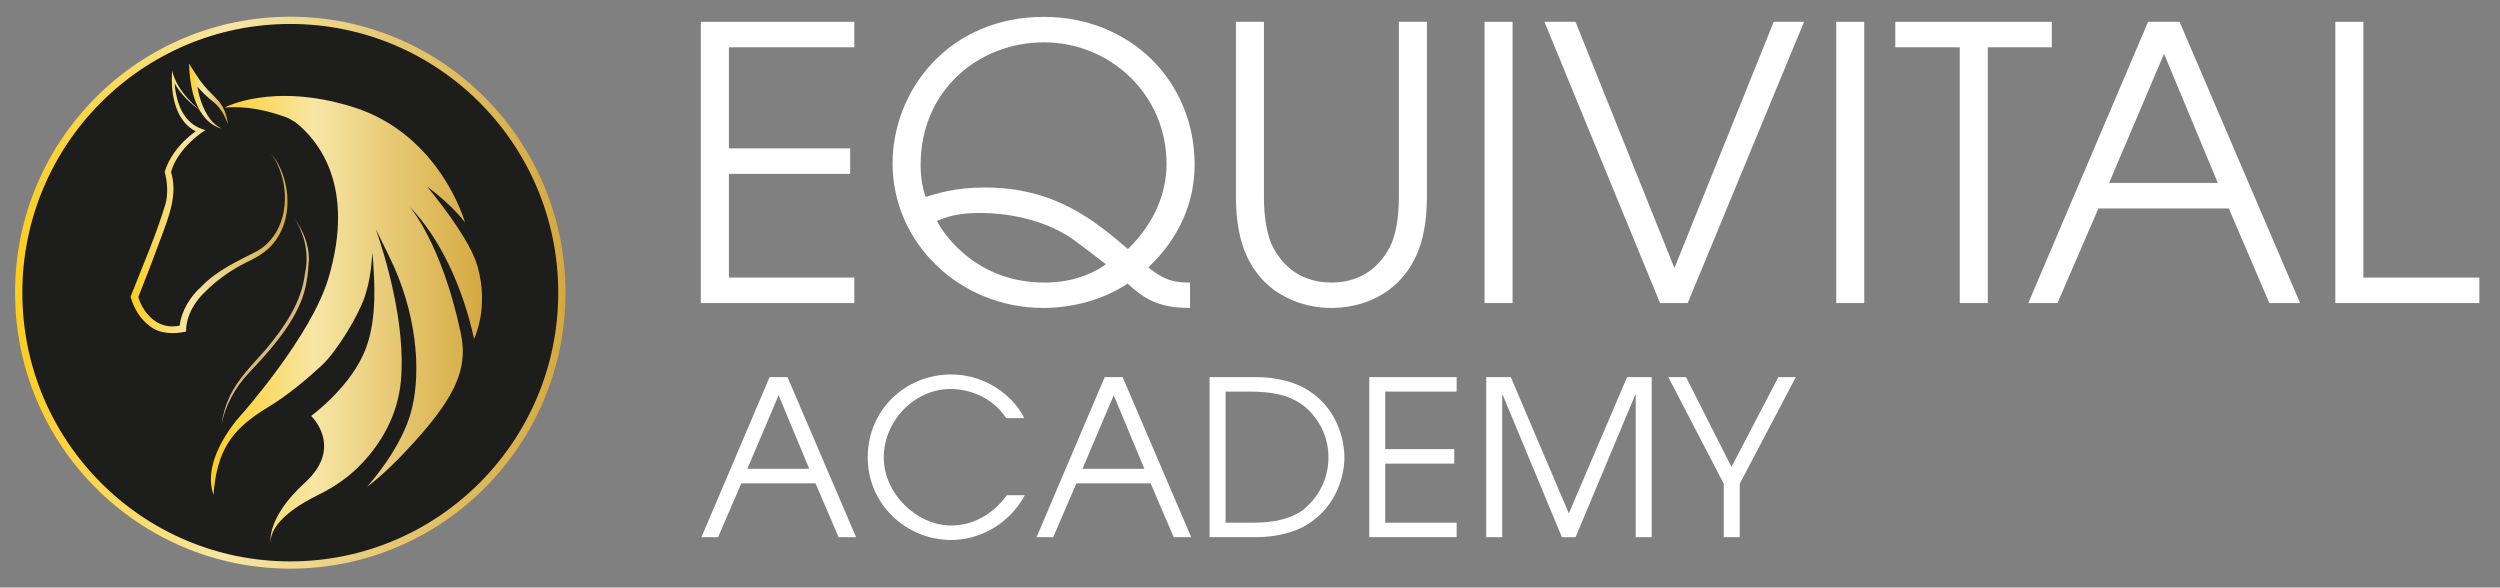
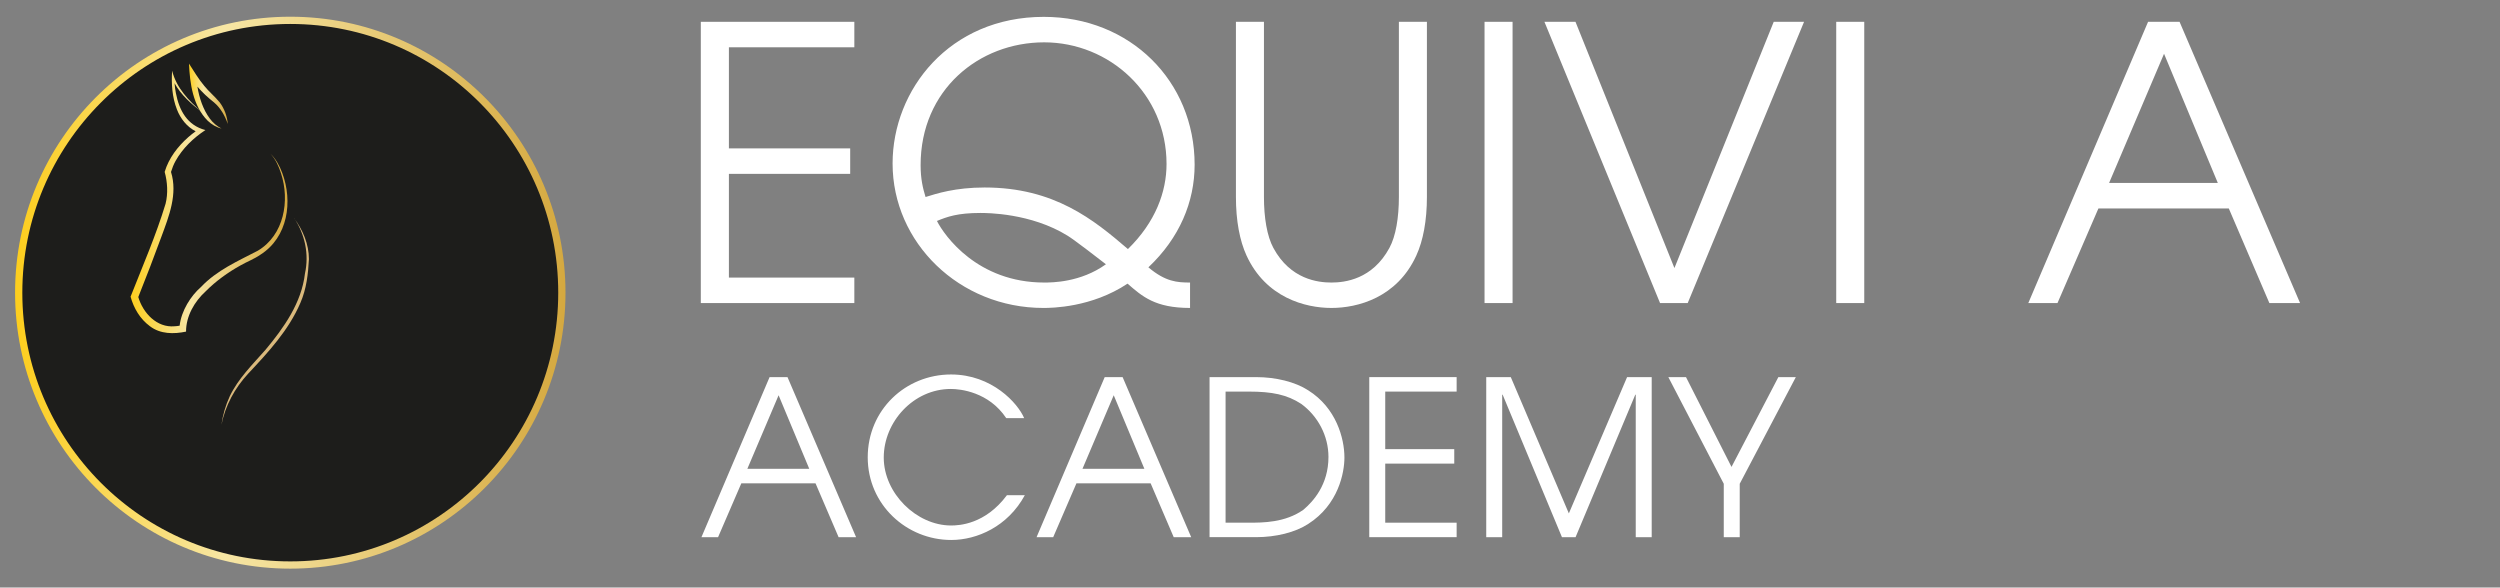
<svg xmlns="http://www.w3.org/2000/svg" width="200" height="47" viewBox="0 0 200 47" fill="none">
  <rect x="0" y="0" width="200" height="47" fill="#808080" stroke="none" />
  <path d="M56.065 1.745H68.347V3.783H58.312V11.871H68.015V13.909H58.312V22.207H68.347V24.245H56.065V1.745Z" fill="white" />
  <path d="M95.204 24.636C92.417 24.636 91.384 23.722 90.204 22.691C87.324 24.607 84.141 24.636 83.474 24.636C76.743 24.636 71.407 19.407 71.407 13.083C71.407 7.184 75.954 1.349 83.503 1.349C90.414 1.349 95.57 6.485 95.57 13.176C95.57 16.157 94.356 19.045 91.871 21.386C93.236 22.54 94.176 22.603 95.204 22.603V24.641V24.636ZM78.771 14.999C84.351 14.999 87.504 17.584 90.233 19.925C92.446 17.765 93.323 15.336 93.323 13.117C93.323 7.492 88.747 3.387 83.532 3.387C78.318 3.387 73.649 7.189 73.649 13.205C73.649 14.329 73.829 15.057 74.044 15.761C74.921 15.488 76.407 14.999 78.776 14.999H78.771ZM83.532 22.603C84.137 22.603 86.442 22.603 88.474 21.142C88.05 20.81 85.925 19.168 85.413 18.86C82.475 17.037 78.927 17.037 78.439 17.037C76.592 17.037 75.774 17.34 74.955 17.677C75.559 18.864 78.201 22.603 83.537 22.603H83.532Z" fill="white" />
  <path d="M101.116 1.745V15.761C101.116 17.403 101.36 18.894 101.871 19.837C103.236 22.359 105.449 22.603 106.511 22.603C107.574 22.603 109.786 22.359 111.151 19.837C111.667 18.894 111.911 17.403 111.911 15.761V1.745H114.153V15.761C114.153 17.648 113.851 19.256 113.305 20.443C111.76 23.82 108.607 24.636 106.516 24.636C104.425 24.636 101.272 23.815 99.722 20.443C99.176 19.256 98.874 17.648 98.874 15.761V1.745H101.116Z" fill="white" />
  <path d="M118.763 1.745H121.005V24.245H118.763V1.745Z" fill="white" />
  <path d="M123.554 1.745H126.039L133.954 21.445L141.898 1.745H144.325L135.017 24.245H132.804L123.554 1.745Z" fill="white" />
  <path d="M146.898 1.745H149.14V24.245H146.898V1.745Z" fill="white" />
-   <path d="M156.782 3.783H151.625V1.745H164.146V3.783H159.024V24.245H156.782V3.783Z" fill="white" />
  <path d="M171.851 1.745H174.365L184.005 24.245H181.549L178.303 16.675H167.874L164.599 24.245H162.264L171.846 1.745H171.851ZM168.727 14.637H177.426L173.123 4.301L168.727 14.637Z" fill="white" />
-   <path d="M186.827 1.745H189.069V22.207H198.348V24.245H186.827V1.745Z" fill="white" />
  <path d="M61.567 30.169H63L68.488 42.978H67.089L65.242 38.667H59.306L57.444 42.978H56.114L61.567 30.169ZM59.788 37.504H64.74L62.288 31.62L59.788 37.504Z" fill="white" />
  <path d="M81.987 39.615C80.623 42.127 78.157 43.198 76.1 43.198C72.528 43.198 69.418 40.378 69.418 36.585C69.418 32.793 72.44 29.958 76.081 29.958C79.361 29.958 81.432 32.26 81.934 33.453H80.501C79.102 31.356 76.841 31.117 76.066 31.117C73.079 31.117 70.7 33.746 70.7 36.605C70.7 39.464 73.322 42.039 76.085 42.039C76.724 42.039 78.815 41.952 80.555 39.615H81.987Z" fill="white" />
  <path d="M88.377 30.169H89.809L95.297 42.978H93.898L92.051 38.667H86.115L84.254 42.978H82.923L88.377 30.169ZM86.598 37.504H91.549L89.098 31.62L86.598 37.504Z" fill="white" />
  <path d="M96.764 30.169H100.492C102.061 30.169 103.616 30.55 104.654 31.224C106.896 32.627 107.554 35.066 107.554 36.605C107.554 37.797 107.086 40.363 104.654 41.917C103.621 42.592 102.066 42.973 100.492 42.973H96.764V30.164V30.169ZM98.041 41.815H99.888C101.043 41.815 102.807 41.815 104.274 40.779C105.049 40.119 106.277 38.789 106.277 36.556C106.277 34.86 105.429 33.287 104.103 32.314C102.963 31.571 101.774 31.327 99.893 31.327H98.046V41.815H98.041Z" fill="white" />
  <path d="M109.542 30.169H116.531V31.327H110.819V35.931H116.341V37.089H110.819V41.815H116.531V42.973H109.542V30.164V30.169Z" fill="white" />
  <path d="M118.895 30.169H120.863L125.508 41.072L130.167 30.169H132.136V42.978H130.859V31.571H130.825L126.044 42.978H124.957L120.21 31.571H120.176V42.978H118.899V30.169H118.895Z" fill="white" />
  <path d="M137.901 38.702L133.467 30.169H134.88L138.52 37.353L142.268 30.169H143.667L139.178 38.702V42.978H137.901V38.702Z" fill="white" />
  <path d="M23.222 45.202C35.221 45.202 44.949 35.447 44.949 23.415C44.949 11.382 35.221 1.627 23.222 1.627C11.223 1.627 1.496 11.382 1.496 23.415C1.496 35.447 11.223 45.202 23.222 45.202Z" fill="#1D1D1B" stroke="url(#paint0_linear_4177_533)" stroke-width="0.58" stroke-miterlimit="10" />
  <path d="M23.515 17.438C24.221 18.376 24.714 19.534 24.714 20.731C24.65 21.924 24.519 23.111 24.036 24.221C23.096 26.42 21.458 28.184 19.85 29.895C18.788 31.043 18.027 32.436 17.715 33.981C17.823 33.203 18.042 32.436 18.373 31.718C19.051 30.281 20.211 29.157 21.239 27.984C22.711 26.22 24.124 24.226 24.397 21.88C24.738 20.336 24.397 18.752 23.525 17.438H23.515Z" fill="#DAB97C" />
-   <path d="M37.926 27.104C37.926 27.104 39.139 24.695 38.214 21.347C37.712 19.539 35.811 16.934 34.169 14.921C36.342 16.548 37.205 17.809 37.205 17.809C37.205 17.809 35.245 10.718 28.169 8.538C21.736 6.559 17.979 8.601 17.979 8.601C19.757 8.465 21.405 8.831 23.013 9.427C23.232 9.54 23.442 9.662 23.651 9.794C25.386 11.162 28.505 14.808 26.264 22.29C24.889 26.889 19.353 33.125 19.353 33.125C19.353 33.125 16.015 36.605 17.082 39.591V39.572C17.345 36.014 18.554 34.318 21.41 32.597C23.086 31.591 24.704 30.193 25.762 29.211C26.941 28.106 28.686 25.252 29.193 23.698C29.48 22.813 29.656 21.997 29.802 20.213C29.982 22.623 30.162 25.394 29.3 27.788C28.184 30.887 24.889 33.277 24.889 33.277C24.889 33.277 27.531 35.76 24.397 38.609C21.268 41.458 21.648 43.437 21.648 43.437C21.59 41.722 24.07 40.266 25.498 39.572C26.819 38.926 28.033 38.071 29.041 36.981C30.392 35.525 31.814 33.34 32.073 30.457C32.487 25.853 30.757 20.321 30.065 18.332C30.455 19.114 30.806 19.847 31.122 20.487C33.325 24.925 33.725 29.611 32.935 32.764C32.146 35.921 29.368 38.936 29.368 38.936C29.368 38.936 31.166 37.709 33.969 34.416C36.771 31.122 37.37 29.074 36.864 26.66C35.338 19.412 32.745 16.509 32.745 16.509C35.143 18.967 36.99 22.833 37.926 27.109V27.104Z" fill="url(#paint1_linear_4177_533)" />
  <path d="M14.884 26.528C14.879 25.296 15.556 24.123 16.453 23.307C17.252 22.501 18.227 21.792 19.246 21.23C19.767 20.932 20.337 20.722 20.834 20.375C23.027 18.987 23.447 16.123 22.574 13.821C22.365 13.259 22.067 12.716 21.639 12.301C22.048 12.741 22.297 13.293 22.477 13.855C23.203 16.049 22.725 18.811 20.625 20.057C19.021 20.893 17.35 21.616 16.078 22.96C15.264 23.674 14.509 24.846 14.372 26.054C14.236 26.078 14.104 26.098 13.968 26.102C12.55 26.234 11.438 25.042 11.063 23.762C11.701 22.163 12.32 20.56 12.91 18.943C13.514 17.305 14.231 15.522 13.68 13.757C13.773 13.459 13.885 13.161 14.041 12.883C14.601 11.871 15.474 11.035 16.434 10.405C14.981 10.028 14.338 8.841 14.07 7.443C14.021 7.184 13.982 6.92 13.963 6.656C14.479 7.6 15.313 8.323 16.156 8.968C15.113 8.079 14.104 7.018 13.768 5.654C13.704 6.7 13.768 7.771 14.153 8.753C14.431 9.481 14.947 10.146 15.654 10.502C15.449 10.654 15.249 10.806 15.059 10.977C14.216 11.724 13.5 12.653 13.173 13.752C13.398 14.564 13.451 15.478 13.246 16.299C12.496 18.781 11.438 21.22 10.483 23.639L10.444 23.732C10.707 24.671 11.204 25.516 11.994 26.098C12.837 26.738 13.899 26.733 14.889 26.528H14.884Z" fill="url(#paint2_linear_4177_533)" />
  <path d="M17.735 10.292C17.355 10.092 17.033 9.823 16.789 9.491C16.239 8.748 15.946 7.844 15.79 6.93C16.19 7.399 16.648 7.819 17.121 8.191C17.652 8.641 17.993 9.256 18.222 9.916C18.173 9.3 17.949 8.68 17.569 8.181C17.189 7.717 16.692 7.311 16.326 6.852C15.907 6.358 15.473 5.64 15.118 5.088C15.191 6.691 15.43 8.465 16.609 9.652C16.926 9.96 17.32 10.195 17.74 10.287L17.735 10.292Z" fill="url(#paint3_linear_4177_533)" />
  <defs>
    <linearGradient id="paint0_linear_4177_533" x1="1.355" y1="23.415" x2="45.085" y2="23.415" gradientUnits="userSpaceOnUse">
      <stop stop-color="#FDCE1E" />
      <stop offset="0.38" stop-color="#F7E6A4" />
      <stop offset="1" stop-color="#D5A940" />
    </linearGradient>
    <linearGradient id="paint1_linear_4177_533" x1="16.872" y1="25.555" x2="38.559" y2="25.555" gradientUnits="userSpaceOnUse">
      <stop stop-color="#FDCE1E" />
      <stop offset="0.38" stop-color="#F7E6A4" />
      <stop offset="1" stop-color="#D5A940" />
    </linearGradient>
    <linearGradient id="paint2_linear_4177_533" x1="10.439" y1="16.152" x2="22.998" y2="16.152" gradientUnits="userSpaceOnUse">
      <stop stop-color="#FDCE1E" />
      <stop offset="0.38" stop-color="#F7E6A4" />
      <stop offset="1" stop-color="#D5A940" />
    </linearGradient>
    <linearGradient id="paint3_linear_4177_533" x1="15.113" y1="7.692" x2="18.217" y2="7.692" gradientUnits="userSpaceOnUse">
      <stop stop-color="#FDCE1E" />
      <stop offset="0.38" stop-color="#F7E6A4" />
      <stop offset="1" stop-color="#D5A940" />
    </linearGradient>
  </defs>
</svg>